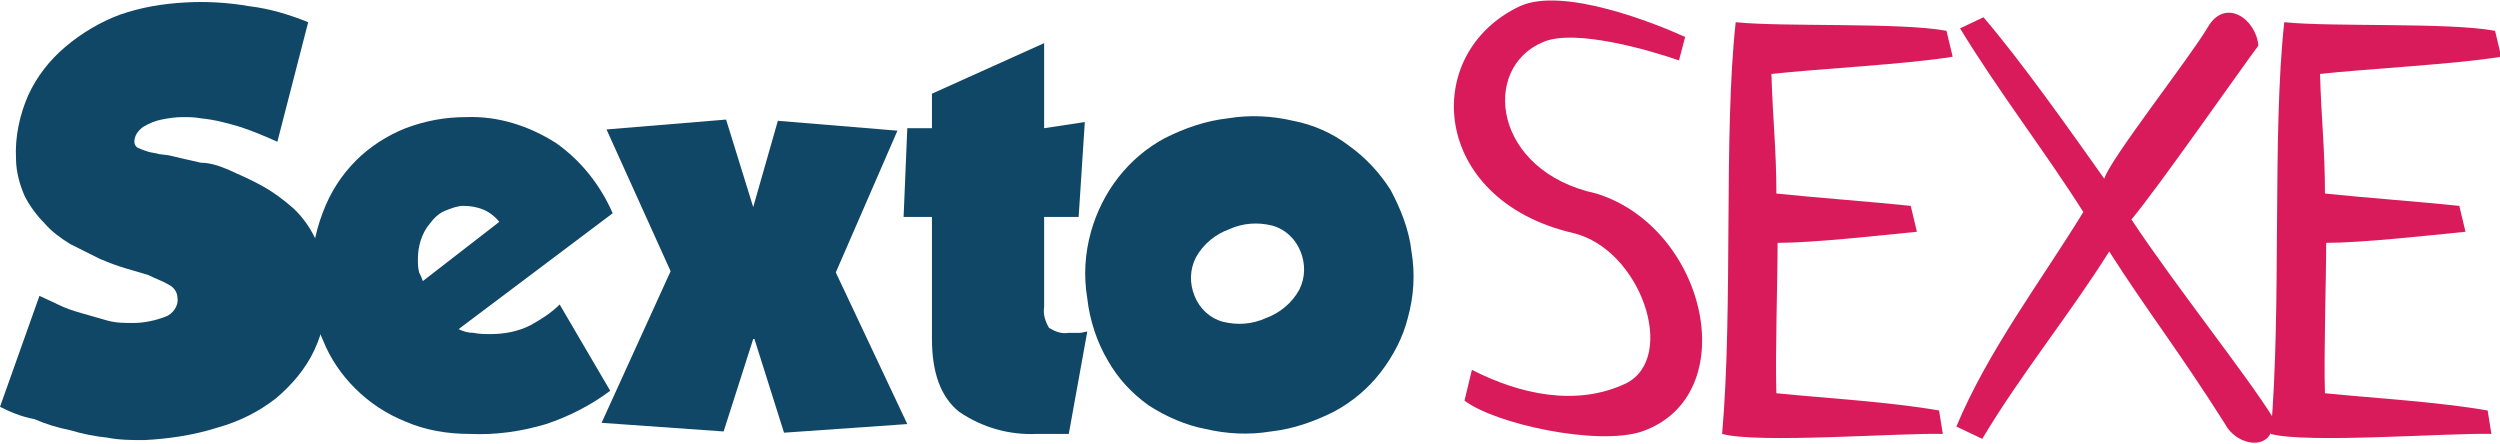
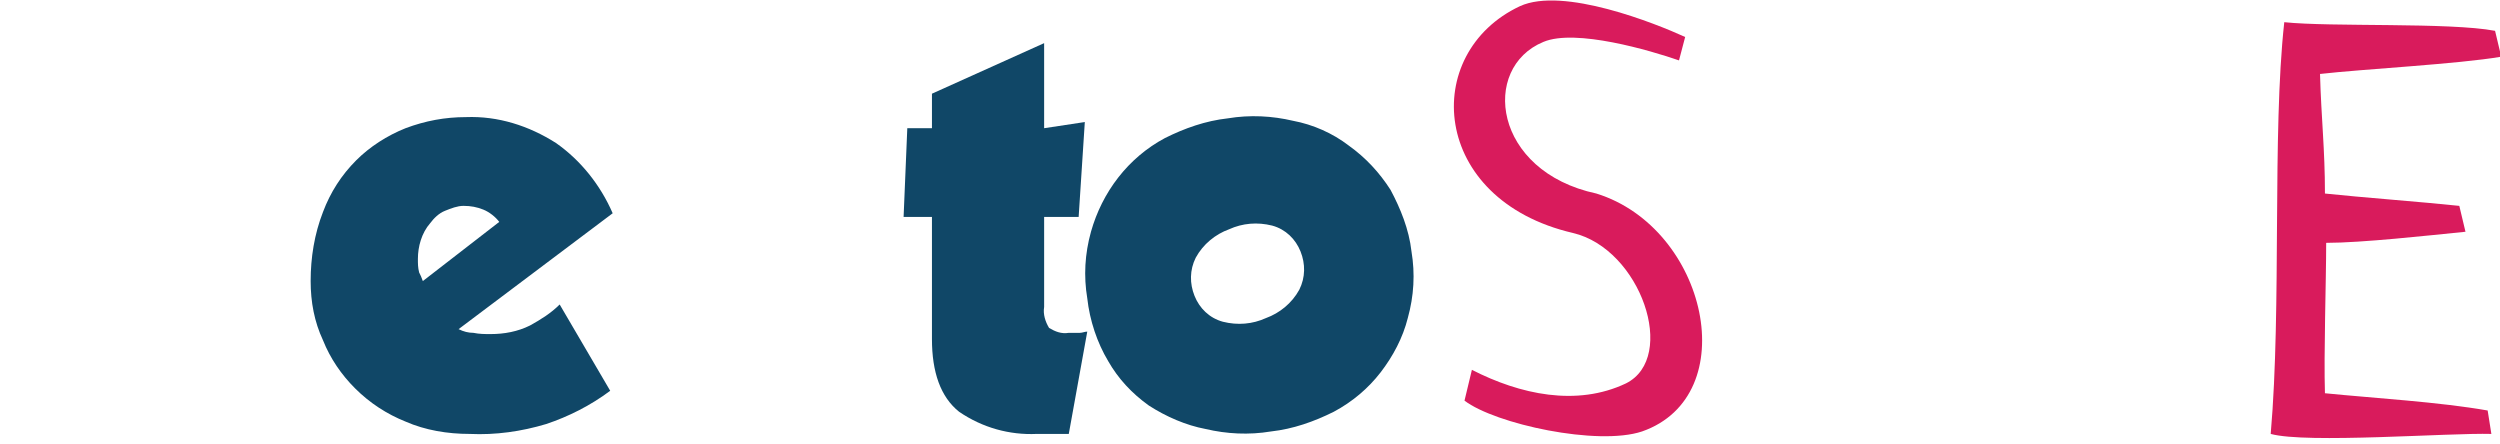
<svg xmlns="http://www.w3.org/2000/svg" version="1.1" id="Calque_1" x="0px" y="0px" width="202.8px" height="36px" viewBox="0 0 202.8 36" enable-background="new 0 0 202.8 36" xml:space="preserve">
  <title>logo</title>
-   <path fill="#104767" d="M18.6,13.8c0.9,0.4,1.8,0.8,2.7,1.3c0.9,0.5,1.7,1.1,2.5,1.8c1.7,1.6,2.6,3.9,2.7,6.2c0.1,1.8-0.2,3.6-1,5.3  c-0.7,1.5-1.8,2.8-3.1,3.9c-1.4,1.1-3,1.9-4.8,2.4c-1.9,0.6-3.9,0.9-5.9,1c-1,0-2,0-3-0.2c-1-0.1-2-0.3-3-0.6c-1-0.2-2-0.5-2.9-0.9  C1.7,33.8,0.8,33.4,0,33l3.2-9c0.4,0.2,0.9,0.4,1.5,0.7c0.6,0.3,1.2,0.5,1.9,0.7c0.7,0.2,1.4,0.4,2.1,0.6c0.7,0.2,1.4,0.2,2.1,0.2  c0.9,0,1.8-0.2,2.6-0.5c0.6-0.2,1.1-0.9,1-1.5c0-0.5-0.3-0.9-0.7-1.1c-0.5-0.3-1.1-0.5-1.7-0.8l-1.7-0.5c-0.7-0.2-1.5-0.5-2.2-0.8  c-0.8-0.4-1.6-0.8-2.4-1.2c-0.8-0.5-1.5-1-2.1-1.7C3,17.5,2.4,16.7,2,15.9c-0.4-0.9-0.7-2-0.7-3c-0.1-1.8,0.3-3.6,1-5.2  c0.7-1.5,1.7-2.8,3-3.9c1.3-1.1,2.8-2,4.4-2.6c1.7-0.6,3.5-0.9,5.3-1c1.7-0.1,3.5,0,5.2,0.3c1.7,0.2,3.3,0.7,4.8,1.3l-2.5,9.7  c-1.1-0.5-2.1-0.9-3-1.2c-1-0.3-2.1-0.6-3.2-0.7c-0.5-0.1-1-0.1-1.5-0.1c-0.6,0-1.2,0.1-1.7,0.2c-0.5,0.1-1,0.3-1.5,0.6  c-0.4,0.3-0.7,0.7-0.7,1.2c0,0.2,0.1,0.4,0.3,0.5c0.2,0.1,0.5,0.2,0.8,0.3c0.3,0.1,0.6,0.1,0.9,0.2l0.8,0.1c0.8,0.2,1.7,0.4,2.6,0.6  C17.1,13.2,17.9,13.5,18.6,13.8z" />
  <path fill="#104767" d="M49.5,31.7c-1.6,1.2-3.4,2.1-5.2,2.7c-2,0.6-4.1,0.9-6.2,0.8c-1.8,0-3.6-0.3-5.2-1c-1.5-0.6-2.9-1.5-4.1-2.7  c-1.1-1.1-2-2.4-2.6-3.9c-0.7-1.5-1-3.1-1-4.8c0-1.9,0.3-3.8,1-5.6c0.6-1.6,1.5-3,2.7-4.2c1.1-1.1,2.5-2,4-2.6  c1.6-0.6,3.2-0.9,4.9-0.9c2.6-0.1,5.1,0.7,7.3,2.1c2,1.4,3.6,3.4,4.6,5.7l-12.5,9.4c0.4,0.2,0.8,0.3,1.2,0.3  c0.5,0.1,0.9,0.1,1.4,0.1c1.1,0,2.2-0.2,3.2-0.7c0.9-0.5,1.7-1,2.4-1.7L49.5,31.7z M40.5,18c-0.3-0.4-0.8-0.8-1.3-1  c-0.5-0.2-1-0.3-1.6-0.3c-0.5,0-1,0.2-1.5,0.4c-0.5,0.2-0.9,0.6-1.2,1c-0.7,0.8-1,1.9-1,2.9c0,0.4,0,0.7,0.1,1.1  c0.1,0.2,0.2,0.4,0.3,0.7L40.5,18z" />
-   <path fill="#104767" d="M61.1,16.8L61.1,16.8l2-7l9.7,0.8l-5,11.5l5.8,12.3l-10,0.7l-2.4-7.6h-0.1L58.7,35l-9.9-0.7l5.6-12.3  l-5.2-11.5l9.7-0.8L61.1,16.8z" />
  <path fill="#104767" d="M85.4,35.2h-1.3c-2.2,0.1-4.4-0.5-6.3-1.8c-1.5-1.2-2.2-3.2-2.2-5.9v-9.9h-2.3l0.3-7.2h2V7.6l9.1-4.1v6.9  L88,9.9l-0.5,7.7h-2.8v7.3c-0.1,0.6,0.1,1.2,0.4,1.7c0.5,0.3,1,0.5,1.6,0.4c0.3,0,0.6,0,0.9,0c0.2,0,0.4-0.1,0.6-0.1l-1.5,8.3  C86.3,35.2,85.8,35.2,85.4,35.2z" />
  <path fill="#104767" d="M114.5,20.4c0.3,1.8,0.2,3.6-0.3,5.4c-0.4,1.6-1.2,3.1-2.2,4.4c-1,1.3-2.3,2.4-3.8,3.2  c-1.6,0.8-3.3,1.4-5.1,1.6c-1.8,0.3-3.6,0.2-5.3-0.2c-1.6-0.3-3.2-1-4.6-1.9c-1.4-1-2.5-2.2-3.3-3.6c-0.9-1.5-1.5-3.3-1.7-5.1  c-0.3-1.8-0.2-3.6,0.3-5.4c0.9-3.2,3-6,6-7.6c1.6-0.8,3.3-1.4,5.1-1.6c1.8-0.3,3.6-0.2,5.3,0.2c1.6,0.3,3.2,1,4.5,2  c1.4,1,2.5,2.2,3.4,3.6C113.6,16.9,114.3,18.6,114.5,20.4z M96.9,24c0.4,1,1.2,1.8,2.3,2.1c1.2,0.3,2.4,0.2,3.5-0.3  c1.1-0.4,2.1-1.2,2.7-2.3c0.5-1,0.5-2.1,0.1-3.1c-0.4-1-1.2-1.8-2.3-2.1c-1.2-0.3-2.4-0.2-3.5,0.3c-1.1,0.4-2.1,1.2-2.7,2.3  C96.5,21.9,96.5,23,96.9,24L96.9,24z" />
  <path fill="#D91B5C" d="M119.4,30c3.9,2,8.5,3,12.5,1.1c4.2-2.1,1.2-10.9-4.3-12.2c-11.6-2.7-12.4-14.6-4.3-18.4  c3.5-1.6,11,1.4,13.4,2.5l-0.5,1.9c-2.3-0.8-8.4-2.6-11-1.5c-5.1,2.1-4.1,10.5,4.3,12.3c9,2.8,12,16.4,3.7,19.3  c-3.6,1.2-11.9-0.6-14.4-2.5L119.4,30z" />
-   <path fill="#D91B5C" d="M157.6,35.2c-3.4-0.1-15,0.8-17.9,0c0.9-10.4,0.1-24.3,1.1-33.4c3.8,0.4,13.4,0,17.1,0.7l0.5,2.1  c-3.5,0.6-11.2,1-14.7,1.4c0.1,3.6,0.4,6.1,0.4,9.7c2.8,0.3,8.1,0.7,10.9,1l0.5,2.1c-3,0.3-8.4,0.9-11.3,0.9c0,3.1-0.2,9-0.1,12.2  c4,0.4,9.2,0.7,13.2,1.4L157.6,35.2z" />
-   <path fill="#D91B5C" d="M158.7,34.6c2.6-6.2,6.8-11.7,10.3-17.4c-3.1-4.9-6.9-9.8-10-14.9l1.9-0.9c3,3.5,6.9,9,9.8,13.1  c0.4-1.5,7-9.9,8.4-12.3s3.9-0.7,4.1,1.5c-1,1.3-8.4,11.9-10.3,14.1c3.5,5.3,9.4,12.7,11.5,16.1c0.2,2.8-2.9,2.4-3.9,0.5  c-3.8-6-6.2-9-9.4-14c-3.2,5.1-7.2,10-10.3,15.2L158.7,34.6z" />
  <path fill="#D91B5C" d="M202.1,35.2c-3.4-0.1-15,0.8-17.9,0c0.9-10.4,0.1-24.3,1.1-33.4c3.8,0.4,13.4,0,17.1,0.7l0.5,2.1  c-3.5,0.6-11.2,1-14.7,1.4c0.1,3.6,0.4,6.1,0.4,9.7c2.8,0.3,8.1,0.7,10.9,1l0.5,2.1c-3,0.3-8.4,0.9-11.3,0.9c0,3.1-0.2,9-0.1,12.2  c4,0.4,9.2,0.7,13.2,1.4L202.1,35.2z" />
</svg>